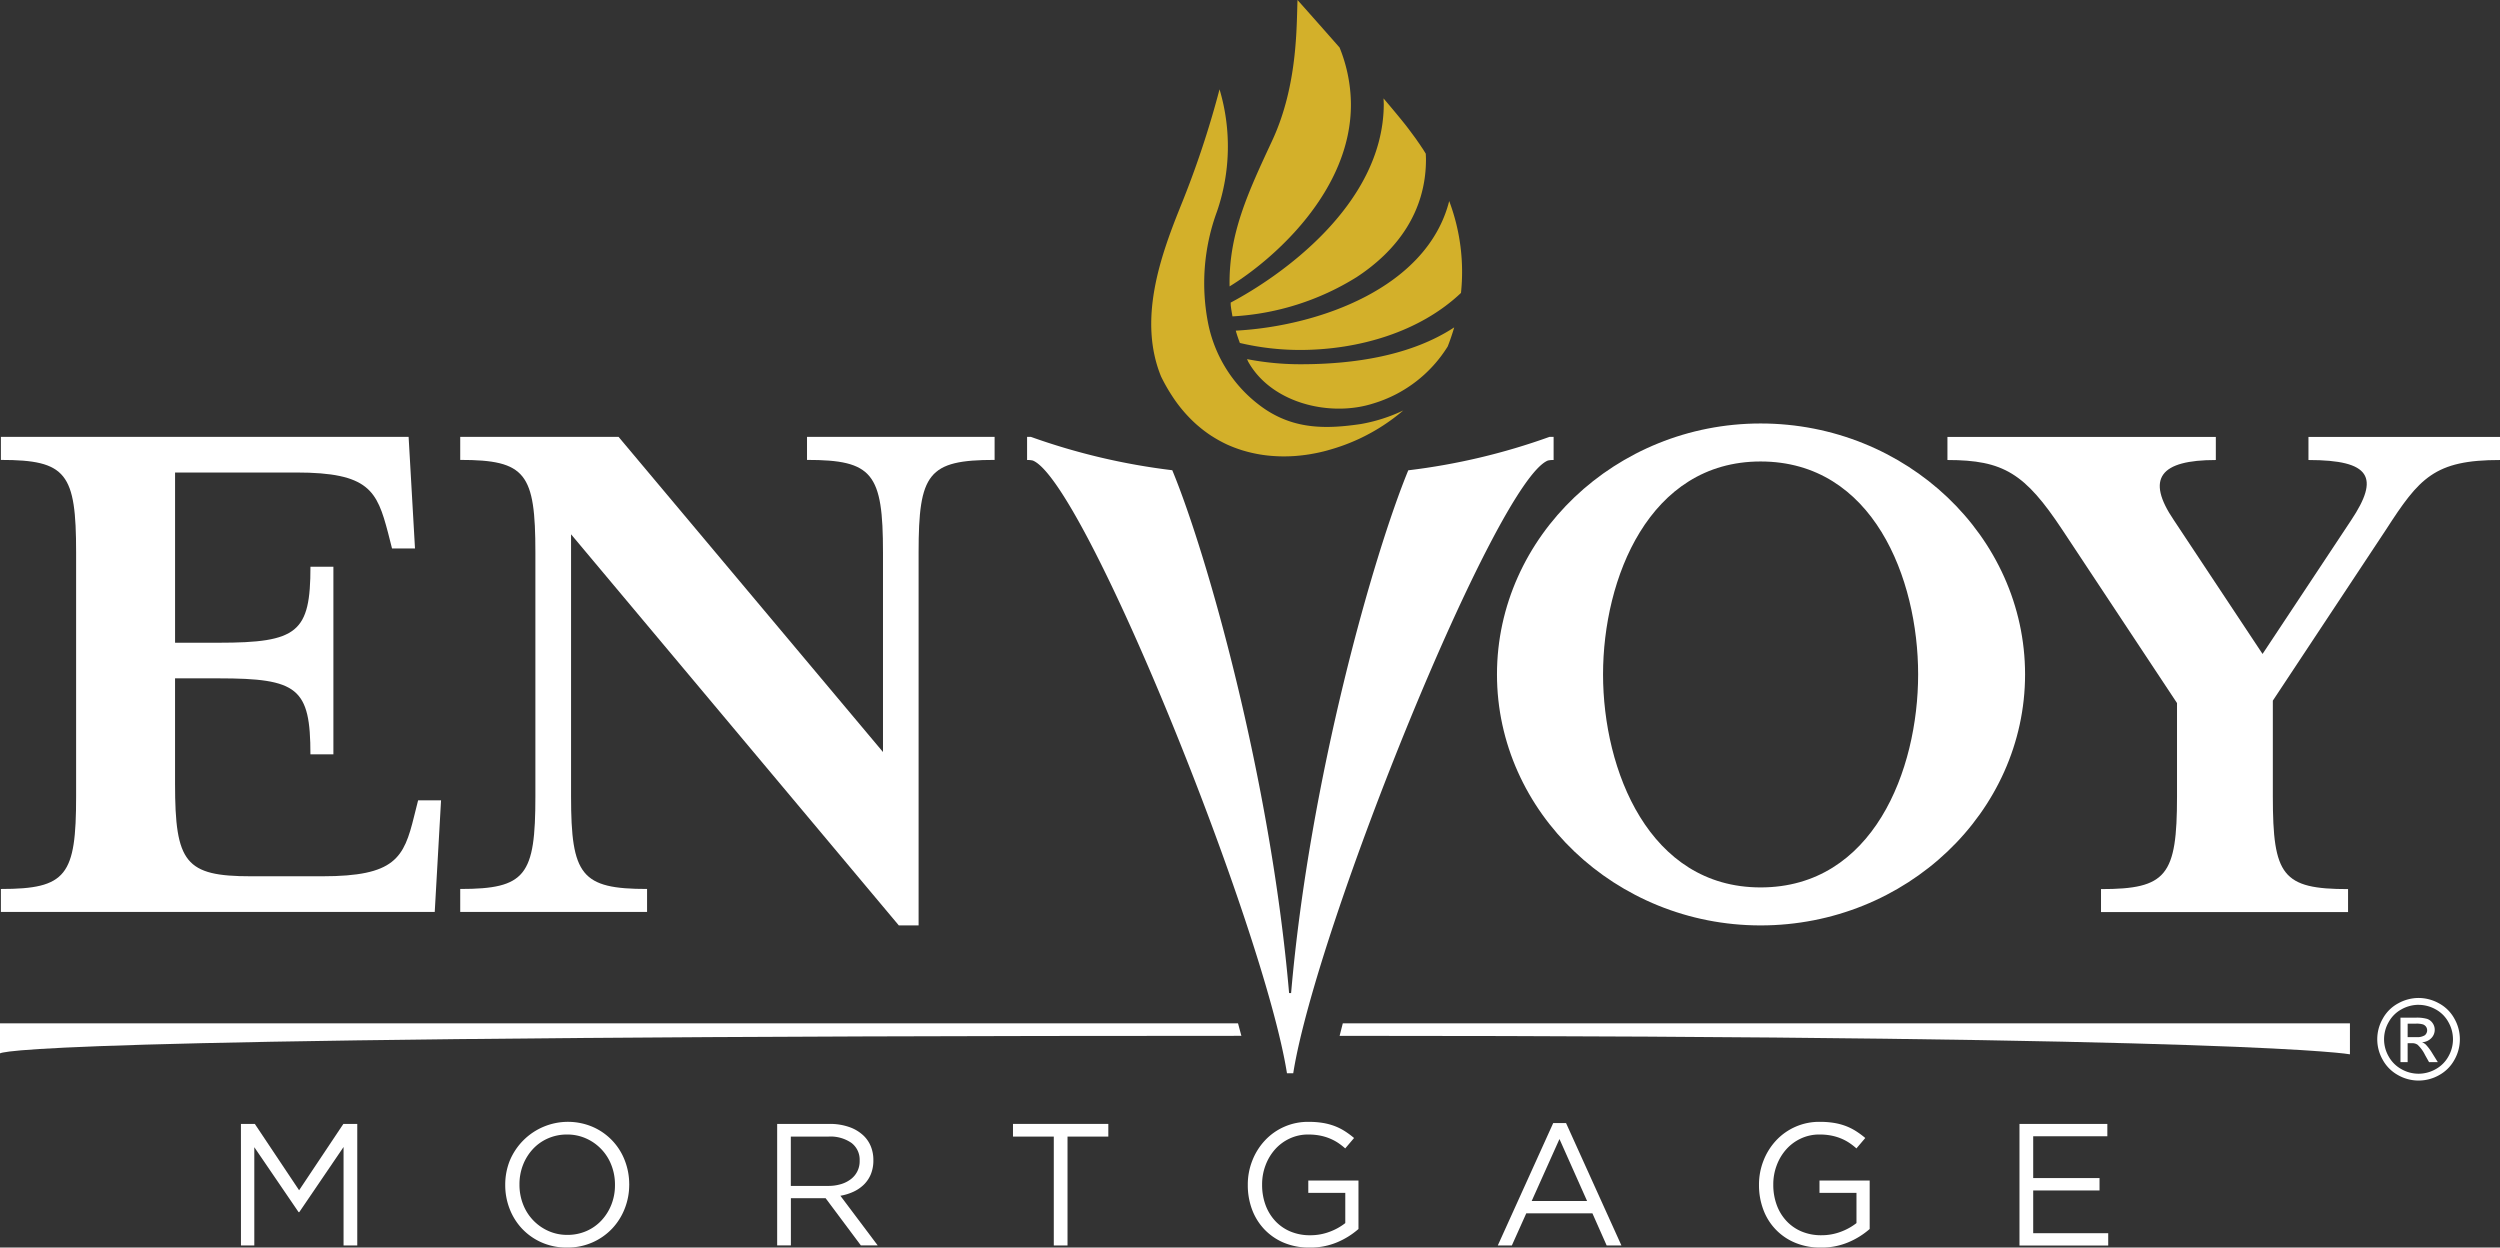
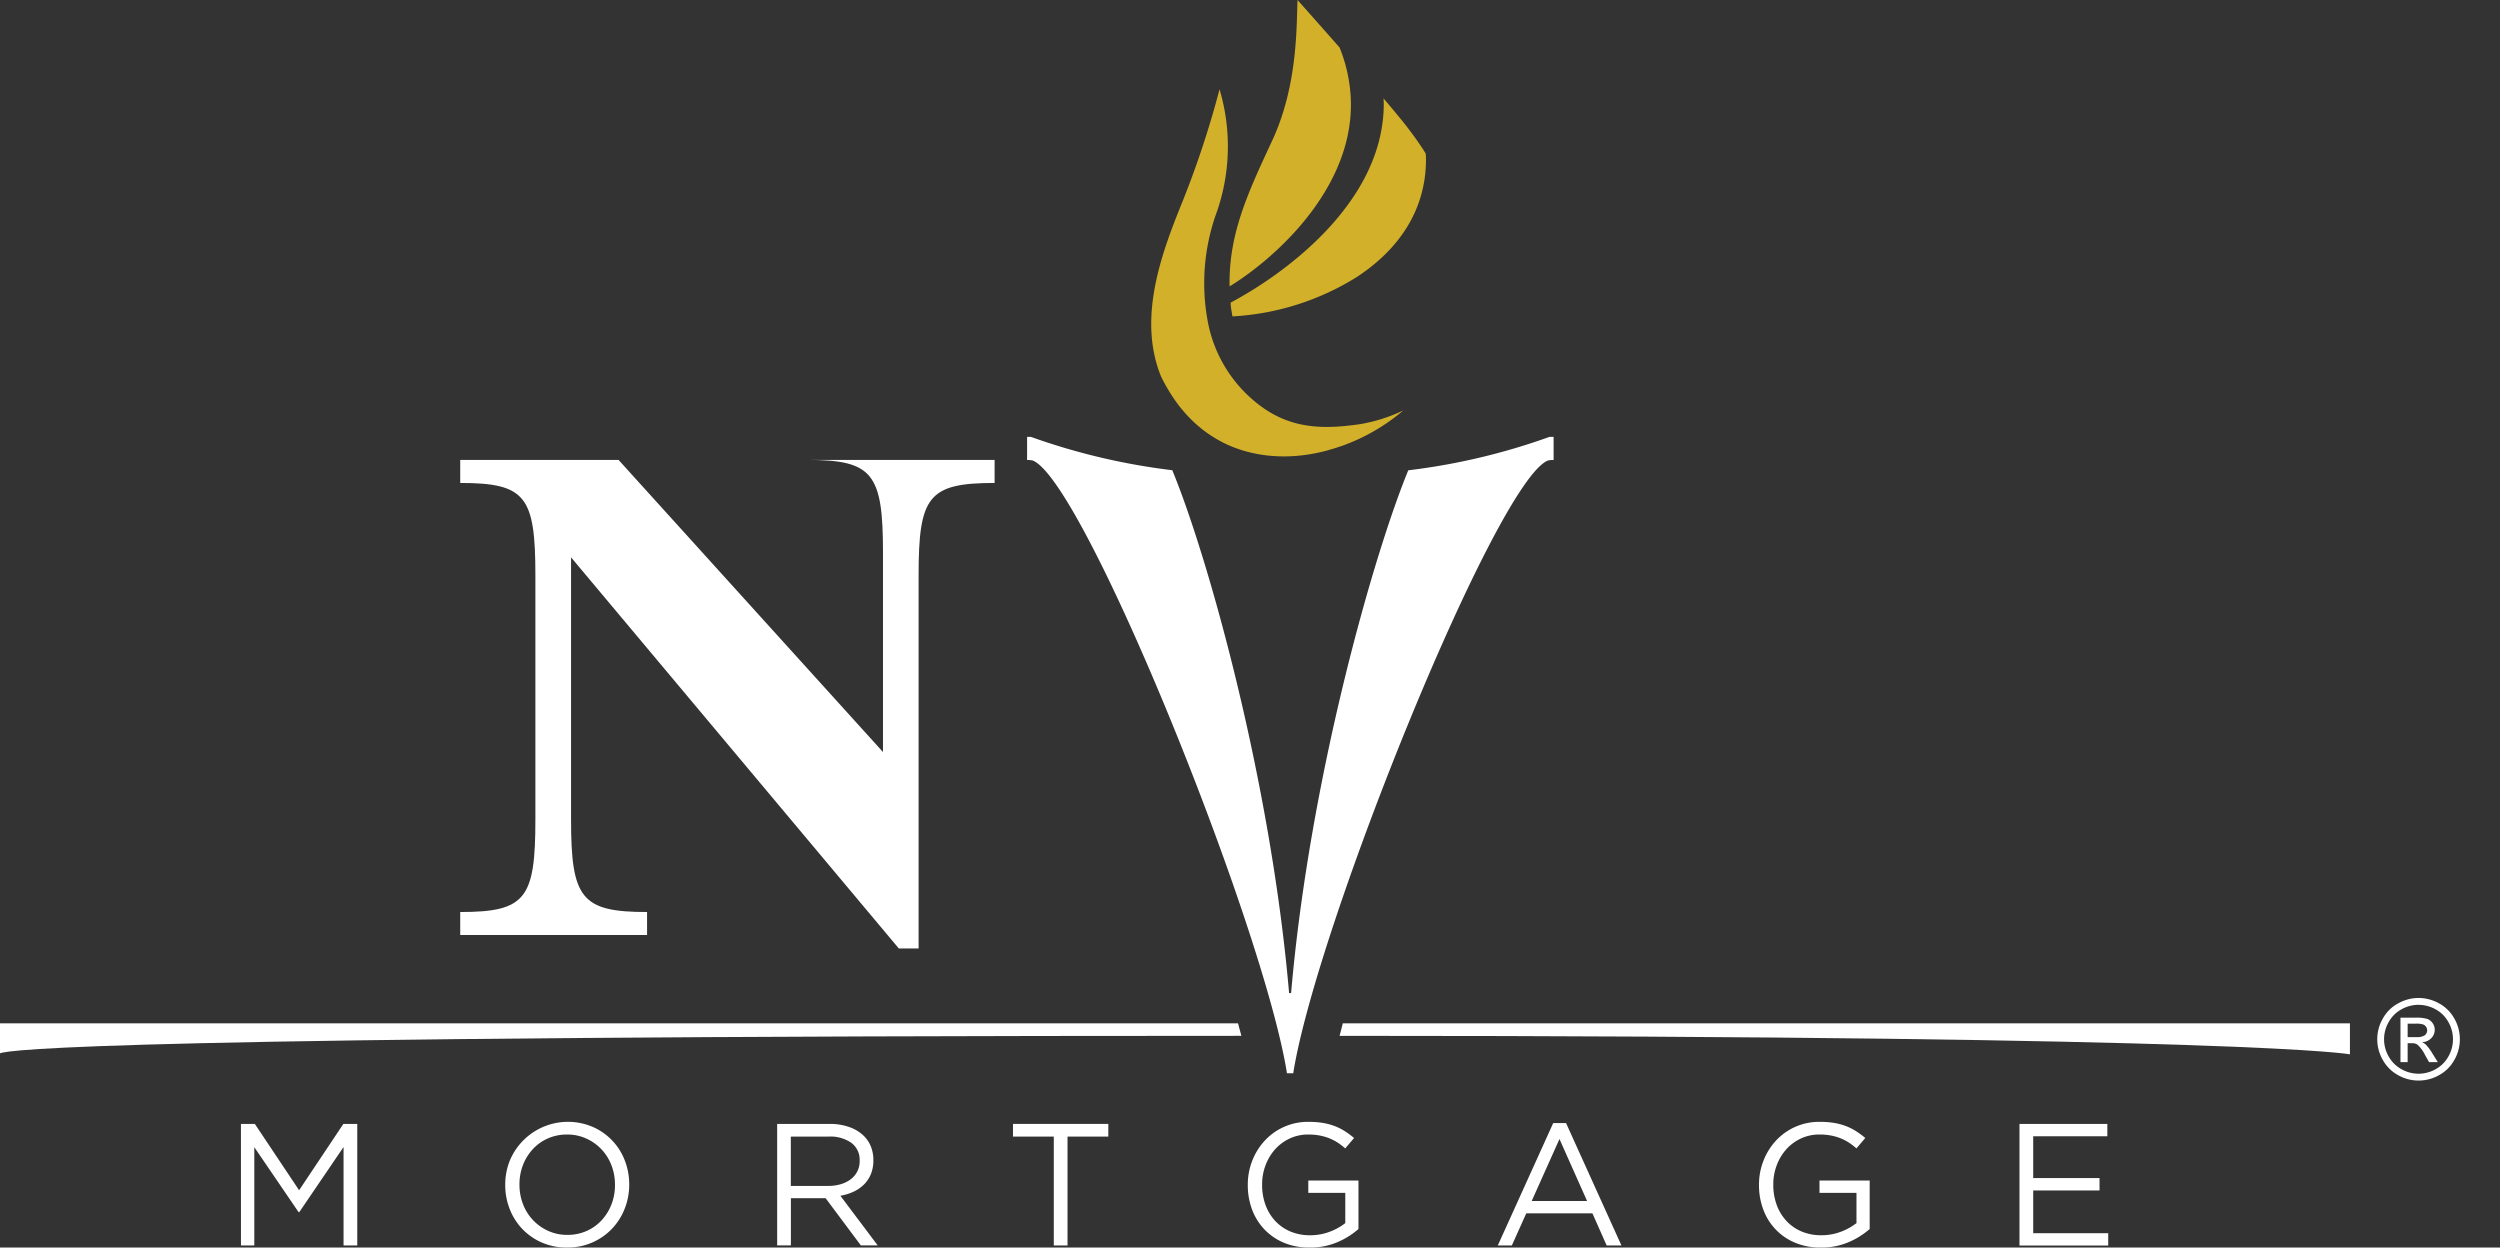
<svg xmlns="http://www.w3.org/2000/svg" width="206.062" height="102.829" viewBox="0 0 206.062 102.829">
  <rect x="0" y="0" width="206.062" height="102.829" fill="#333333" stroke="none" />
  <title>Envoy Mortgage</title>
  <g transform="translate(-142.72 -96.177)">
    <g fill="#d3b02a">
      <path d="M254.069,104.718a12.653,12.653,0,0,0-.935-4.624c-1.135-1.291-2.315-2.625-3.466-3.917-.089,2.08.037,7.023-2.085,11.585-2.024,4.345-3.6,7.722-3.514,12.021C247.667,117.581,254.124,111.911,254.069,104.718Z" />
      <path d="M244.306,122.255a21.538,21.538,0,0,0,10.233-3.235c3.343-2.189,5.708-5.382,5.717-9.684,0-.159-.009-.33-.017-.492-.072-.114-.14-.229-.212-.344-.108-.156-.211-.316-.316-.47-.089-.125-.174-.248-.258-.372-.238-.329-.481-.654-.725-.978-.035-.042-.068-.092-.105-.137-.484-.612-1.127-1.386-1.866-2.255.008.173.02.346.02.519-.059,8.34-8.682,14.233-12.621,16.312.008.109,0,.207.018.313C244.206,121.706,244.26,121.978,244.306,122.255Z" />
-       <path d="M249.906,125.022c4.783-.009,9.826-1.468,13.235-4.7a16.564,16.564,0,0,0-.971-7.573c-1.826,7.179-10.791,10.318-17.592,10.682.094.344.214.682.338,1.015A21.67,21.67,0,0,0,249.906,125.022Z" />
-       <path d="M249.947,126.2h-.041a22.931,22.931,0,0,1-4.4-.423c.042.082.072.174.119.252,1.921,3.391,6.723,4.537,10.263,3.411a10.913,10.913,0,0,0,6.16-4.708c.208-.528.382-1.051.536-1.572C259.055,125.478,254.37,126.2,249.947,126.2Z" />
      <path d="M239.266,128.712c.028.045.062.092.09.14a11.618,11.618,0,0,0,1.995,2.322c.034.029.064.06.1.085a10.341,10.341,0,0,0,1.135.855c.016.011.033.017.05.029a10.519,10.519,0,0,0,1.216.67.041.041,0,0,1,.02.009,10.85,10.85,0,0,0,1.267.478c.041.013.08.022.123.036a11.32,11.32,0,0,0,2.632.441c.039,0,.079,0,.117.007a13.081,13.081,0,0,0,1.357-.015h.008c.464-.033.932-.086,1.392-.165.006,0,.015,0,.019-.005.456-.076.909-.176,1.357-.3.025-.009.05-.015.076-.023a16.279,16.279,0,0,0,2.61-.967c.02-.011.037-.019.053-.026a16.054,16.054,0,0,0,3.5-2.274v0a.311.311,0,0,0-.045.022,13.541,13.541,0,0,1-3.469,1.1c-2.83.416-5.4.436-7.89-1.236a11.224,11.224,0,0,1-4.65-6.922,17.117,17.117,0,0,1,.7-9.362,16.46,16.46,0,0,0,.211-10.072A78.293,78.293,0,0,1,240,113.255a.755.755,0,0,0-.033.085c-1.632,4.064-3.441,9.23-1.546,13.871A14.262,14.262,0,0,0,239.266,128.712Z" />
    </g>
    <g fill="#ffffff">
-       <path d="M142.794,169.451c5.418,0,6.2-1.11,6.2-7.634v-20.1c0-6.524-.78-7.631-6.2-7.631v-1.9H176.4l.526,9.2h-1.893l-.33-1.3c-.912-3.461-1.565-4.963-7.568-4.963H157.15v14.031h3.59c6.527,0,7.569-.849,7.569-6.265H170.2v15.466h-1.893c0-5.482-1.042-6.265-7.569-6.265h-3.59v8.68c0,6.524.849,7.634,6.264,7.634h5.874c6,0,6.723-1.5,7.571-4.961l.326-1.3h1.89l-.52,9.2H142.794Z" />
      <path d="M253.4,180.526c-.1.36-.179.689-.263,1.03h.131c75.4,0,83.145,1.523,83.145,1.523v-2.553Z" />
      <path d="M245.04,181.556c-.083-.325-.184-.688-.276-1.03H142.72V183c.645-.313,9.666-1.445,102.255-1.445Z" />
-       <path d="M215.5,141.716c0-6.524-.844-7.631-6.262-7.631v-1.9H224.7v1.9c-5.479,0-6.265,1.107-6.265,7.631v30.738h-1.63l-27.016-32.238v21.6c0,6.524.847,7.634,6.265,7.634v1.894h-15.4v-1.894c5.412,0,6.195-1.11,6.195-7.634v-20.1c0-6.524-.783-7.631-6.195-7.631v-1.9h13.05L215.5,158.162Z" />
-       <path d="M287.836,172.454c-11.938,0-21.728-9.332-21.728-20.69s9.79-20.682,21.728-20.682c12.007,0,21.8,9.332,21.8,20.682S299.843,172.454,287.836,172.454Zm0-38.24c-9.2,0-12.985,9.658-12.985,17.55s3.785,17.558,12.985,17.558c9.269,0,12.986-9.657,12.986-17.558S297.105,134.214,287.836,134.214Z" />
-       <path d="M339.39,139.827l-9.332,14.1v7.9c0,6.524.783,7.634,6.2,7.634v1.894H315.895v-1.894c5.419,0,6.265-1.11,6.265-7.634v-7.7l-9.46-14.291c-3.072-4.635-4.834-5.742-9.463-5.742v-1.9h22.122v1.9c-4.568,0-5.809,1.5-3.458,4.959l7.309,11.026,7.306-11.026c2.35-3.525,1.635-4.959-3.522-4.959v-1.9h15.788v1.9C343.367,134.085,342.129,135.586,339.39,139.827Z" />
+       <path d="M215.5,141.716c0-6.524-.844-7.631-6.262-7.631H224.7v1.9c-5.479,0-6.265,1.107-6.265,7.631v30.738h-1.63l-27.016-32.238v21.6c0,6.524.847,7.634,6.265,7.634v1.894h-15.4v-1.894c5.412,0,6.195-1.11,6.195-7.634v-20.1c0-6.524-.783-7.631-6.195-7.631v-1.9h13.05L215.5,158.162Z" />
      <path d="M270.435,132.187a53.038,53.038,0,0,1-11.638,2.755c-2.834,6.88-8.126,25.354-9.658,43.086h-.166c-1.54-17.8-6.8-36.275-9.629-43.093a53.558,53.558,0,0,1-11.654-2.749h-.313v1.907a1.922,1.922,0,0,1,.47.043c4.266,1.715,19.046,38.467,20.951,50.506h.516c1.9-12.039,16.725-48.791,20.992-50.506a1.94,1.94,0,0,1,.47-.043v-1.906Z" />
      <path d="M162.579,188.815h1.145l3.65,5.468,3.649-5.468h1.145v10.02h-1.13v-8.116l-3.65,5.368h-.057l-3.65-5.353v8.1h-1.1Z" />
      <path d="M189.459,199.006a5.076,5.076,0,0,1-2.082-.415,4.955,4.955,0,0,1-1.611-1.123,5,5,0,0,1-1.037-1.646,5.363,5.363,0,0,1-.365-1.968v-.029a5.322,5.322,0,0,1,.372-1.975,5.195,5.195,0,0,1,6.834-2.791,4.93,4.93,0,0,1,2.648,2.769,5.383,5.383,0,0,1,.365,1.968.018.018,0,0,1,0,.029,5.343,5.343,0,0,1-.372,1.975,5.076,5.076,0,0,1-1.045,1.653,5.02,5.02,0,0,1-1.617,1.131A5.075,5.075,0,0,1,189.459,199.006Zm.029-1.044a3.853,3.853,0,0,0,1.581-.322,3.73,3.73,0,0,0,1.238-.881,4.133,4.133,0,0,0,.809-1.3,4.324,4.324,0,0,0,.293-1.6v-.029a4.377,4.377,0,0,0-.293-1.61,3.941,3.941,0,0,0-2.075-2.2,3.763,3.763,0,0,0-1.582-.33,3.842,3.842,0,0,0-1.582.323,3.723,3.723,0,0,0-1.238.88,4.132,4.132,0,0,0-.809,1.3,4.348,4.348,0,0,0-.293,1.6v.029a4.4,4.4,0,0,0,.293,1.61,3.947,3.947,0,0,0,2.076,2.2A3.763,3.763,0,0,0,189.488,197.962Z" />
      <path d="M206.778,188.815h4.309a4.805,4.805,0,0,1,1.653.265,3.246,3.246,0,0,1,1.195.737,2.585,2.585,0,0,1,.572.873,2.961,2.961,0,0,1,.2,1.1v.028a2.98,2.98,0,0,1-.2,1.124,2.583,2.583,0,0,1-.565.859,3.079,3.079,0,0,1-.866.6,4.222,4.222,0,0,1-1.088.336l3.077,4.094h-1.388l-2.906-3.893h-2.862v3.893h-1.131Zm4.216,5.11a3.538,3.538,0,0,0,1.033-.143,2.5,2.5,0,0,0,.818-.408,1.833,1.833,0,0,0,.732-1.51v-.029a1.734,1.734,0,0,0-.674-1.452,3.029,3.029,0,0,0-1.9-.523h-3.1v4.065Z" />
      <path d="M229.579,189.86h-3.364v-1.045h7.858v1.045H230.71v8.975h-1.131Z" />
      <path d="M250.662,199.006a5.352,5.352,0,0,1-2.126-.4,4.746,4.746,0,0,1-1.6-1.1,4.8,4.8,0,0,1-1.017-1.639,5.713,5.713,0,0,1-.35-2.011v-.029a5.363,5.363,0,0,1,.365-1.968,5.2,5.2,0,0,1,1.023-1.653,4.837,4.837,0,0,1,3.636-1.56,7.037,7.037,0,0,1,1.152.086,5.022,5.022,0,0,1,.973.257,4.663,4.663,0,0,1,.845.422,7.045,7.045,0,0,1,.765.566l-.729.858a5.4,5.4,0,0,0-.6-.465,4.06,4.06,0,0,0-.68-.357,4.28,4.28,0,0,0-.8-.237,5.036,5.036,0,0,0-.966-.086,3.546,3.546,0,0,0-1.531.33,3.7,3.7,0,0,0-1.2.887,4.153,4.153,0,0,0-.787,1.31,4.4,4.4,0,0,0-.286,1.581v.029a4.8,4.8,0,0,0,.278,1.661,3.916,3.916,0,0,0,.795,1.316,3.625,3.625,0,0,0,1.245.873,4.121,4.121,0,0,0,1.647.315,4.458,4.458,0,0,0,1.617-.293,4.769,4.769,0,0,0,1.274-.709V194.5h-3.049v-1.016h4.136v3.993a6.447,6.447,0,0,1-1.724,1.081A5.653,5.653,0,0,1,250.662,199.006Z" />
      <path d="M270.744,188.744H271.8l4.566,10.091h-1.217l-1.174-2.648h-5.453l-1.188,2.648h-1.159Zm2.791,6.426-2.276-5.109-2.29,5.109Z" />
      <path d="M292.8,199.006a5.347,5.347,0,0,1-2.125-.4,4.7,4.7,0,0,1-2.619-2.74,5.691,5.691,0,0,1-.351-2.011v-.029a5.362,5.362,0,0,1,.365-1.968,5.2,5.2,0,0,1,1.023-1.653,4.841,4.841,0,0,1,3.636-1.56,7.055,7.055,0,0,1,1.152.086,5.051,5.051,0,0,1,.974.257,4.677,4.677,0,0,1,.843.422,7.065,7.065,0,0,1,.767.566l-.73.858a5.229,5.229,0,0,0-.6-.465,3.947,3.947,0,0,0-.68-.357,4.247,4.247,0,0,0-.8-.237,5.036,5.036,0,0,0-.966-.086,3.557,3.557,0,0,0-1.532.33,3.719,3.719,0,0,0-1.2.887,4.135,4.135,0,0,0-.787,1.31,4.4,4.4,0,0,0-.287,1.581v.029a4.781,4.781,0,0,0,.28,1.661,3.9,3.9,0,0,0,.794,1.316,3.616,3.616,0,0,0,1.245.873,4.116,4.116,0,0,0,1.646.315,4.459,4.459,0,0,0,1.618-.293,4.753,4.753,0,0,0,1.274-.709V194.5h-3.049v-1.016h4.137v3.993a6.459,6.459,0,0,1-1.726,1.081A5.645,5.645,0,0,1,292.8,199.006Z" />
      <path d="M309.175,188.815h7.242v1.017h-6.111v3.449h5.467V194.3h-5.467v3.521h6.183v1.017h-7.314Z" />
      <path d="M342.072,178.434a3.485,3.485,0,0,1,1.674.44,3.132,3.132,0,0,1,1.272,1.258,3.42,3.42,0,0,1,.007,3.4,3.176,3.176,0,0,1-1.259,1.261,3.422,3.422,0,0,1-3.389,0,3.18,3.18,0,0,1-1.261-1.261,3.407,3.407,0,0,1,.007-3.4,3.143,3.143,0,0,1,1.274-1.258A3.486,3.486,0,0,1,342.072,178.434Zm0,.564a2.9,2.9,0,0,0-1.4.367,2.644,2.644,0,0,0-1.063,1.052,2.83,2.83,0,0,0-.006,2.833,2.671,2.671,0,0,0,1.053,1.052,2.841,2.841,0,0,0,2.825,0,2.659,2.659,0,0,0,1.051-1.052,2.846,2.846,0,0,0-.007-2.833,2.623,2.623,0,0,0-1.062-1.052A2.906,2.906,0,0,0,342.072,179Zm-1.494,4.724v-3.664h1.259a3.067,3.067,0,0,1,.934.1.9.9,0,0,1,.46.354.939.939,0,0,1,.171.537.975.975,0,0,1-.286.7,1.131,1.131,0,0,1-.76.334,1,1,0,0,1,.311.194,4.106,4.106,0,0,1,.541.726l.447.718h-.722l-.325-.578a2.922,2.922,0,0,0-.618-.852.753.753,0,0,0-.473-.127h-.348v1.557Zm.591-2.062h.718a1.151,1.151,0,0,0,.7-.154.527.527,0,0,0,.1-.7.543.543,0,0,0-.25-.191,1.838,1.838,0,0,0-.594-.063h-.672Z" />
    </g>
  </g>
</svg>